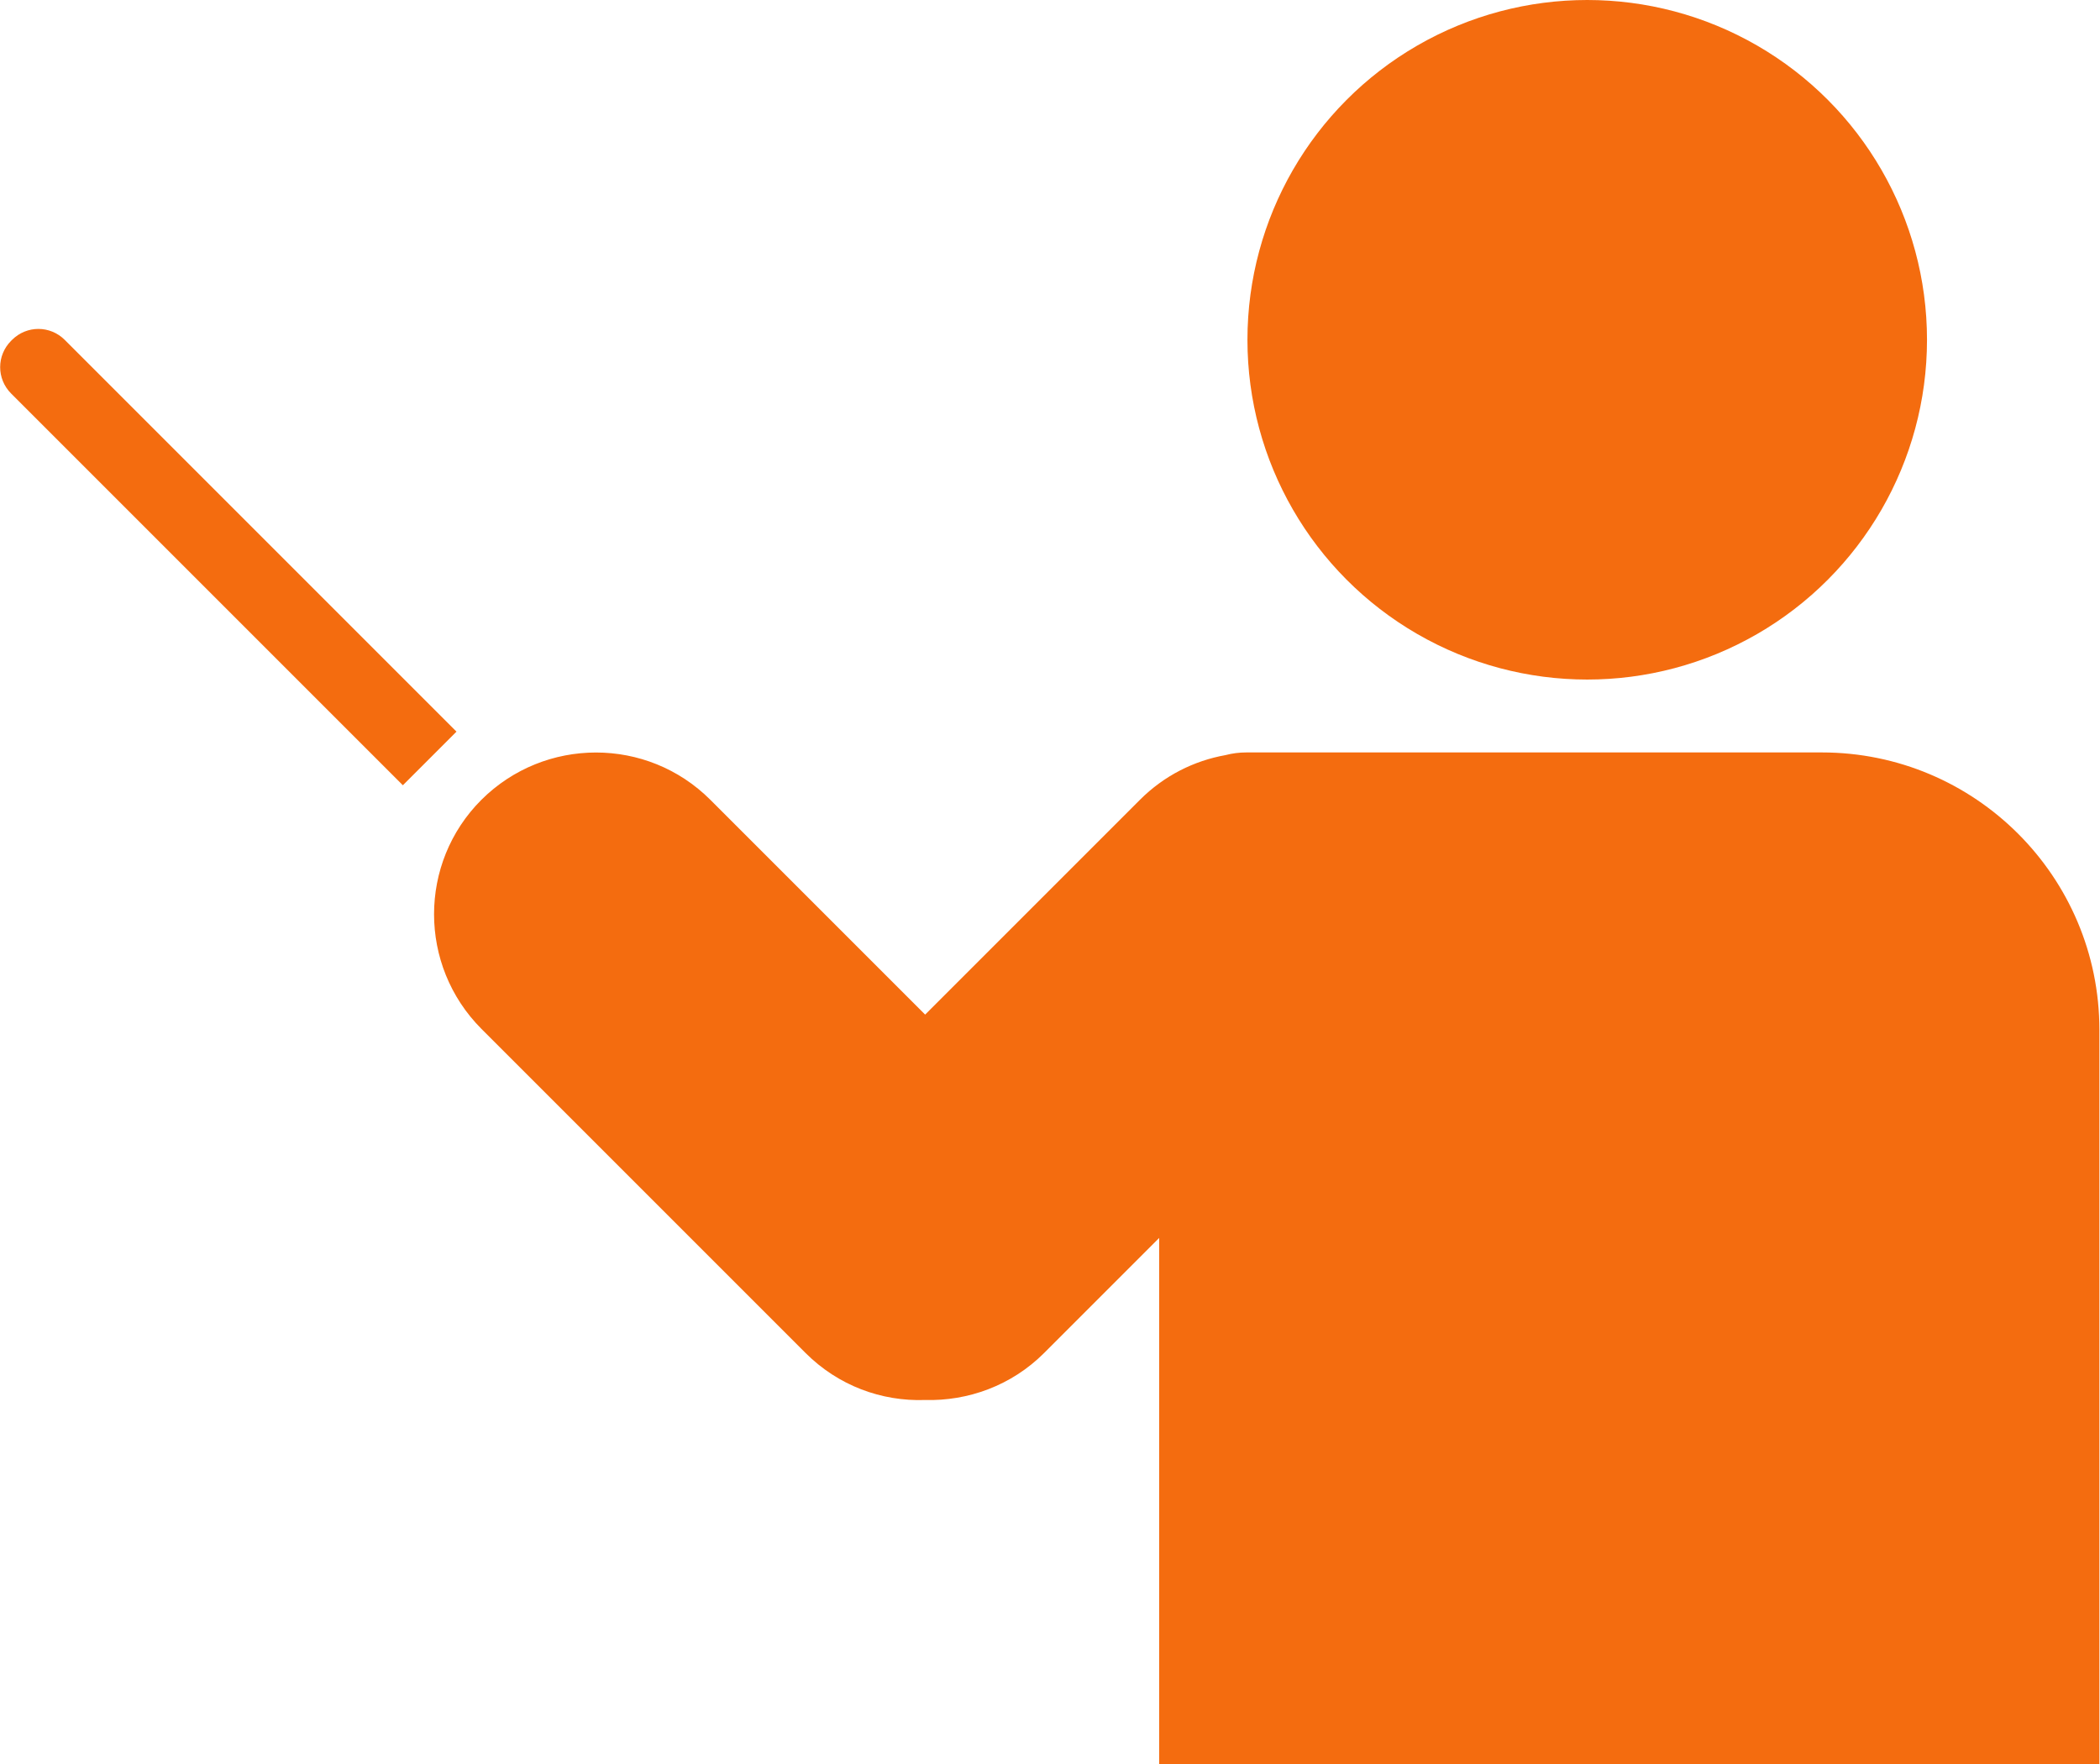
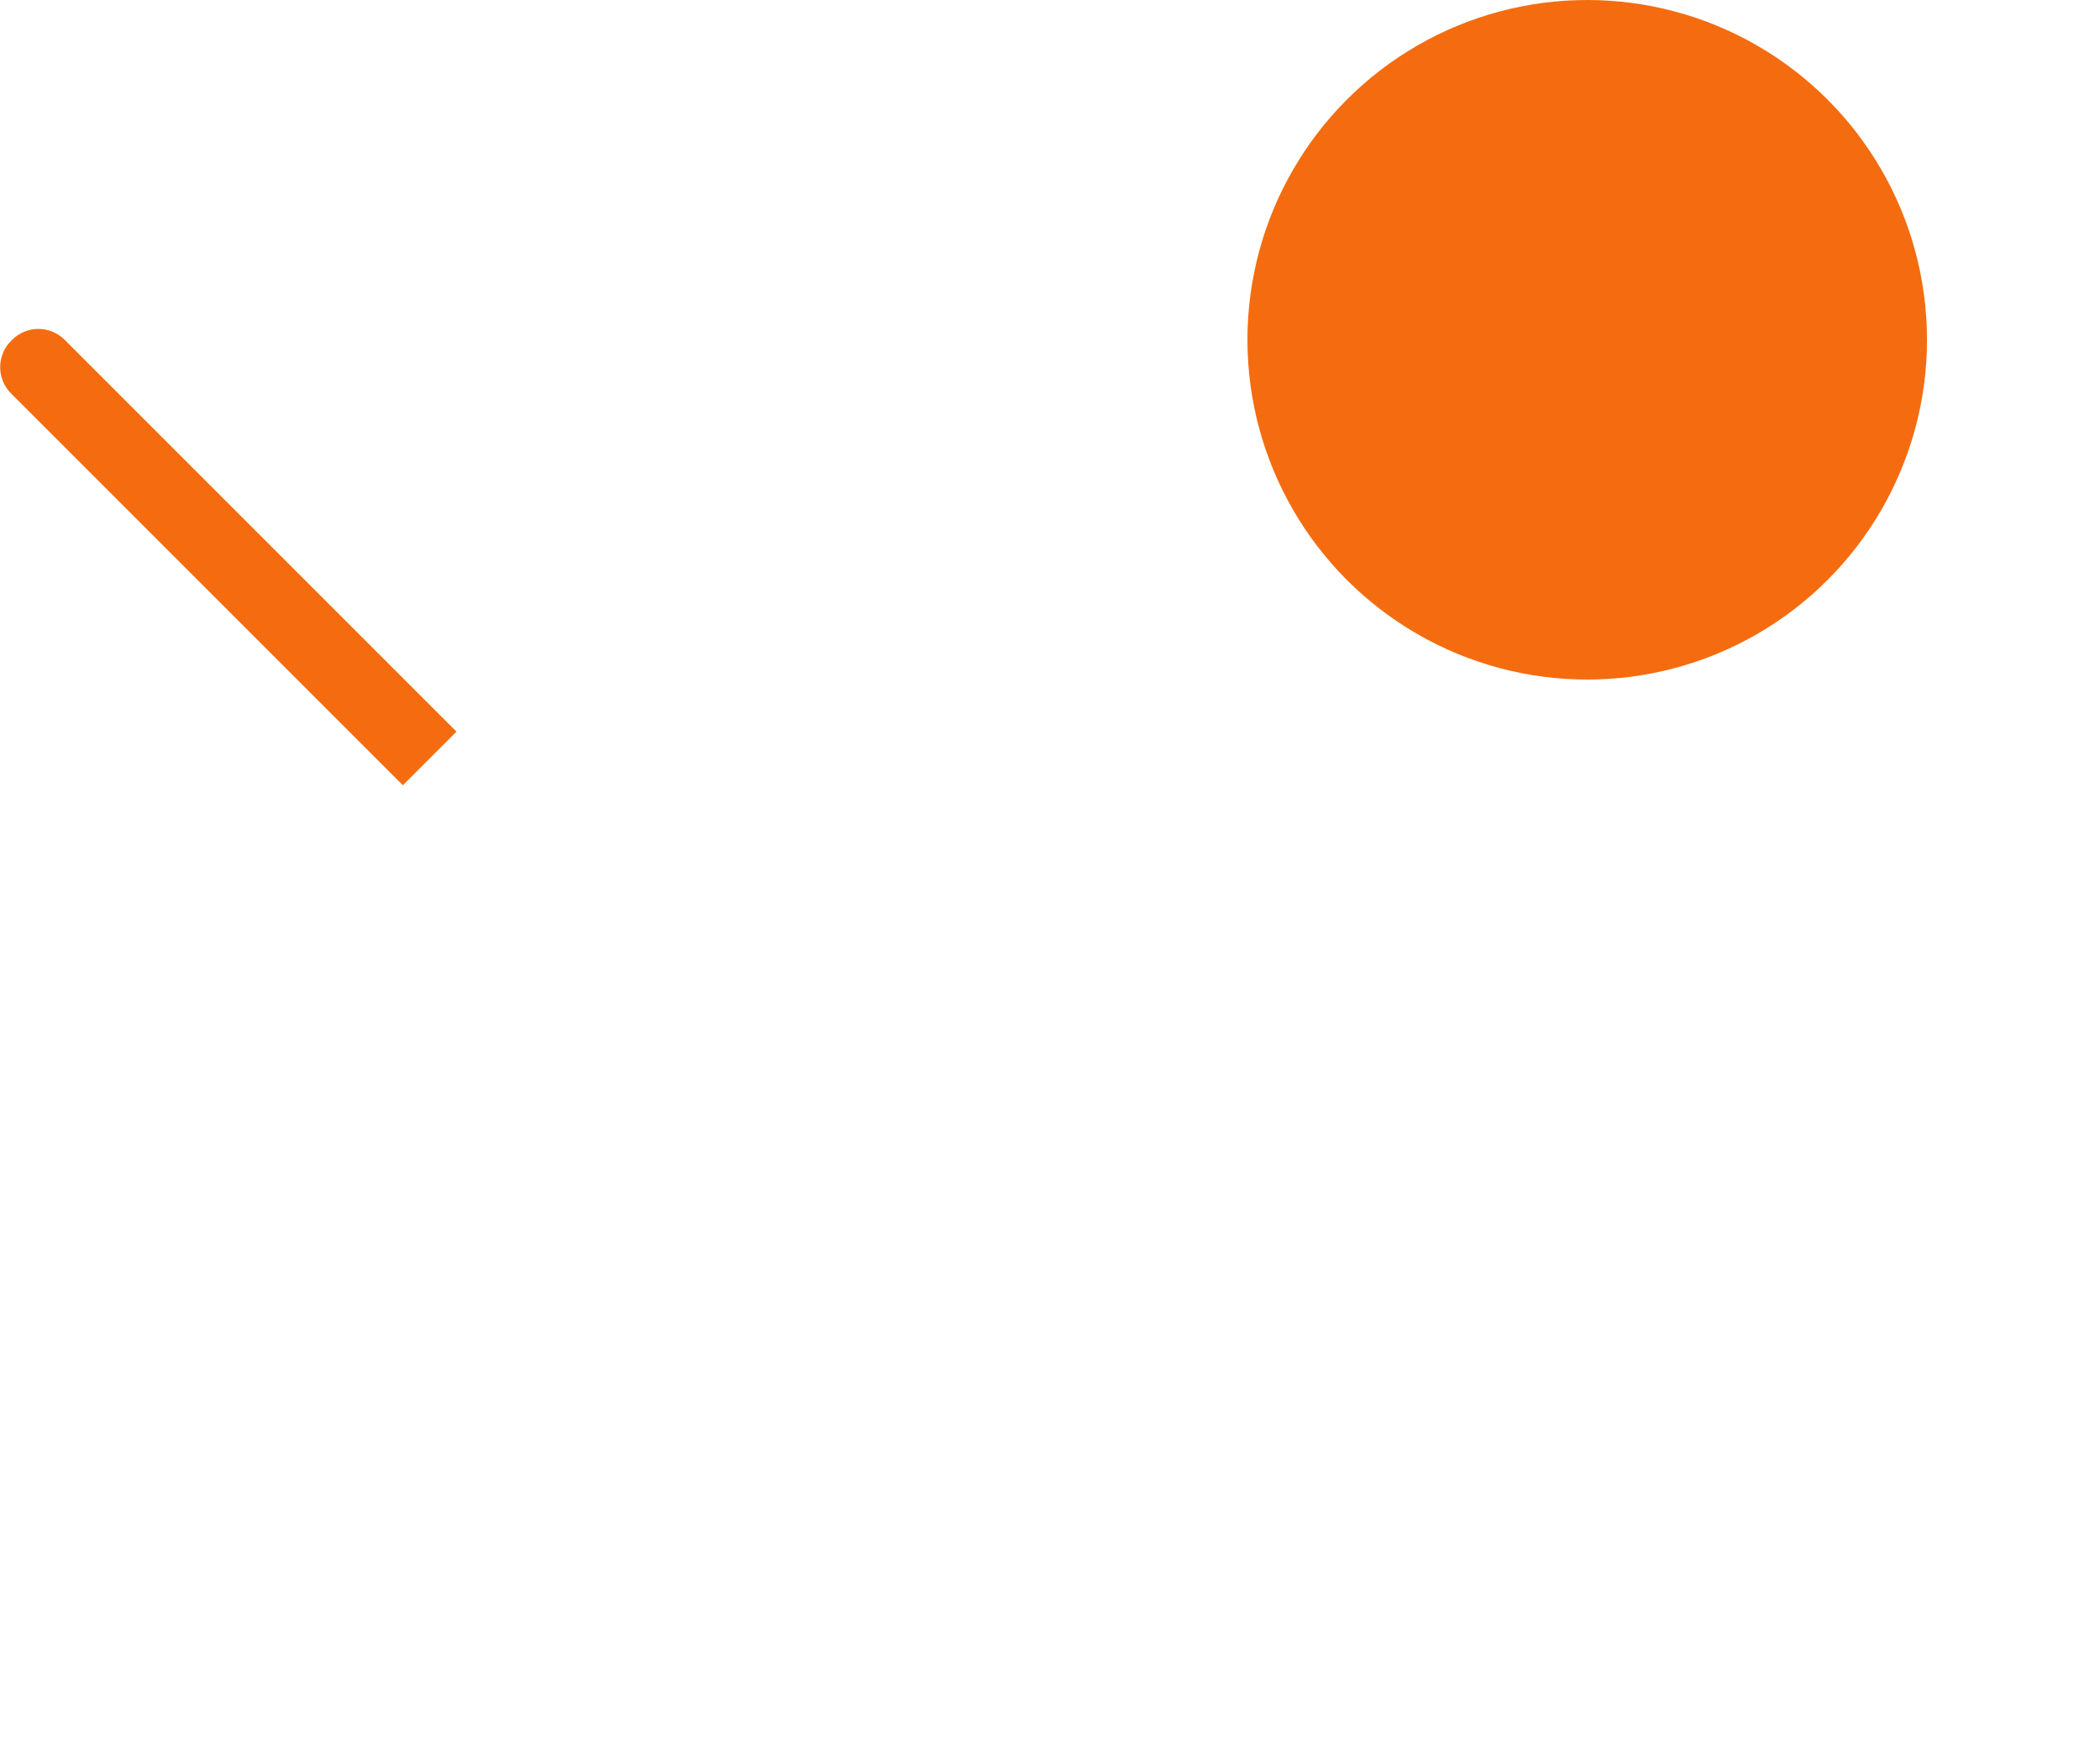
<svg xmlns="http://www.w3.org/2000/svg" id="_レイヤー_2" viewBox="0 0 70.89 59.56" width="70.89" height="59.56">
  <defs>
    <style>.cls-1{fill:#f46c0f;}</style>
  </defs>
  <g id="_レイヤー_1-2">
    <circle class="cls-1" cx="53.58" cy="11.47" r="11.47" />
-     <path class="cls-1" d="M61.51,25.4h-19.43c-.25,0-.48.03-.71.09-1.06.19-2.07.69-2.89,1.51l-7.25,7.25-7.25-7.25c-2.13-2.13-5.59-2.13-7.73,0h0c-2.13,2.13-2.13,5.59,0,7.73l10.94,10.94c1.11,1.11,2.57,1.64,4.03,1.59,1.45.04,2.92-.48,4.03-1.59l3.88-3.88v17.77h31.74v-24.79c0-5.18-4.2-9.37-9.37-9.37Z" />
    <path class="cls-1" d="M7.42,8.57h.04c.7,0,1.26.56,1.26,1.26v18.7h-2.56V9.83c0-.7.56-1.26,1.26-1.26Z" transform="translate(-10.93 10.69) rotate(-45)" />
  </g>
</svg>